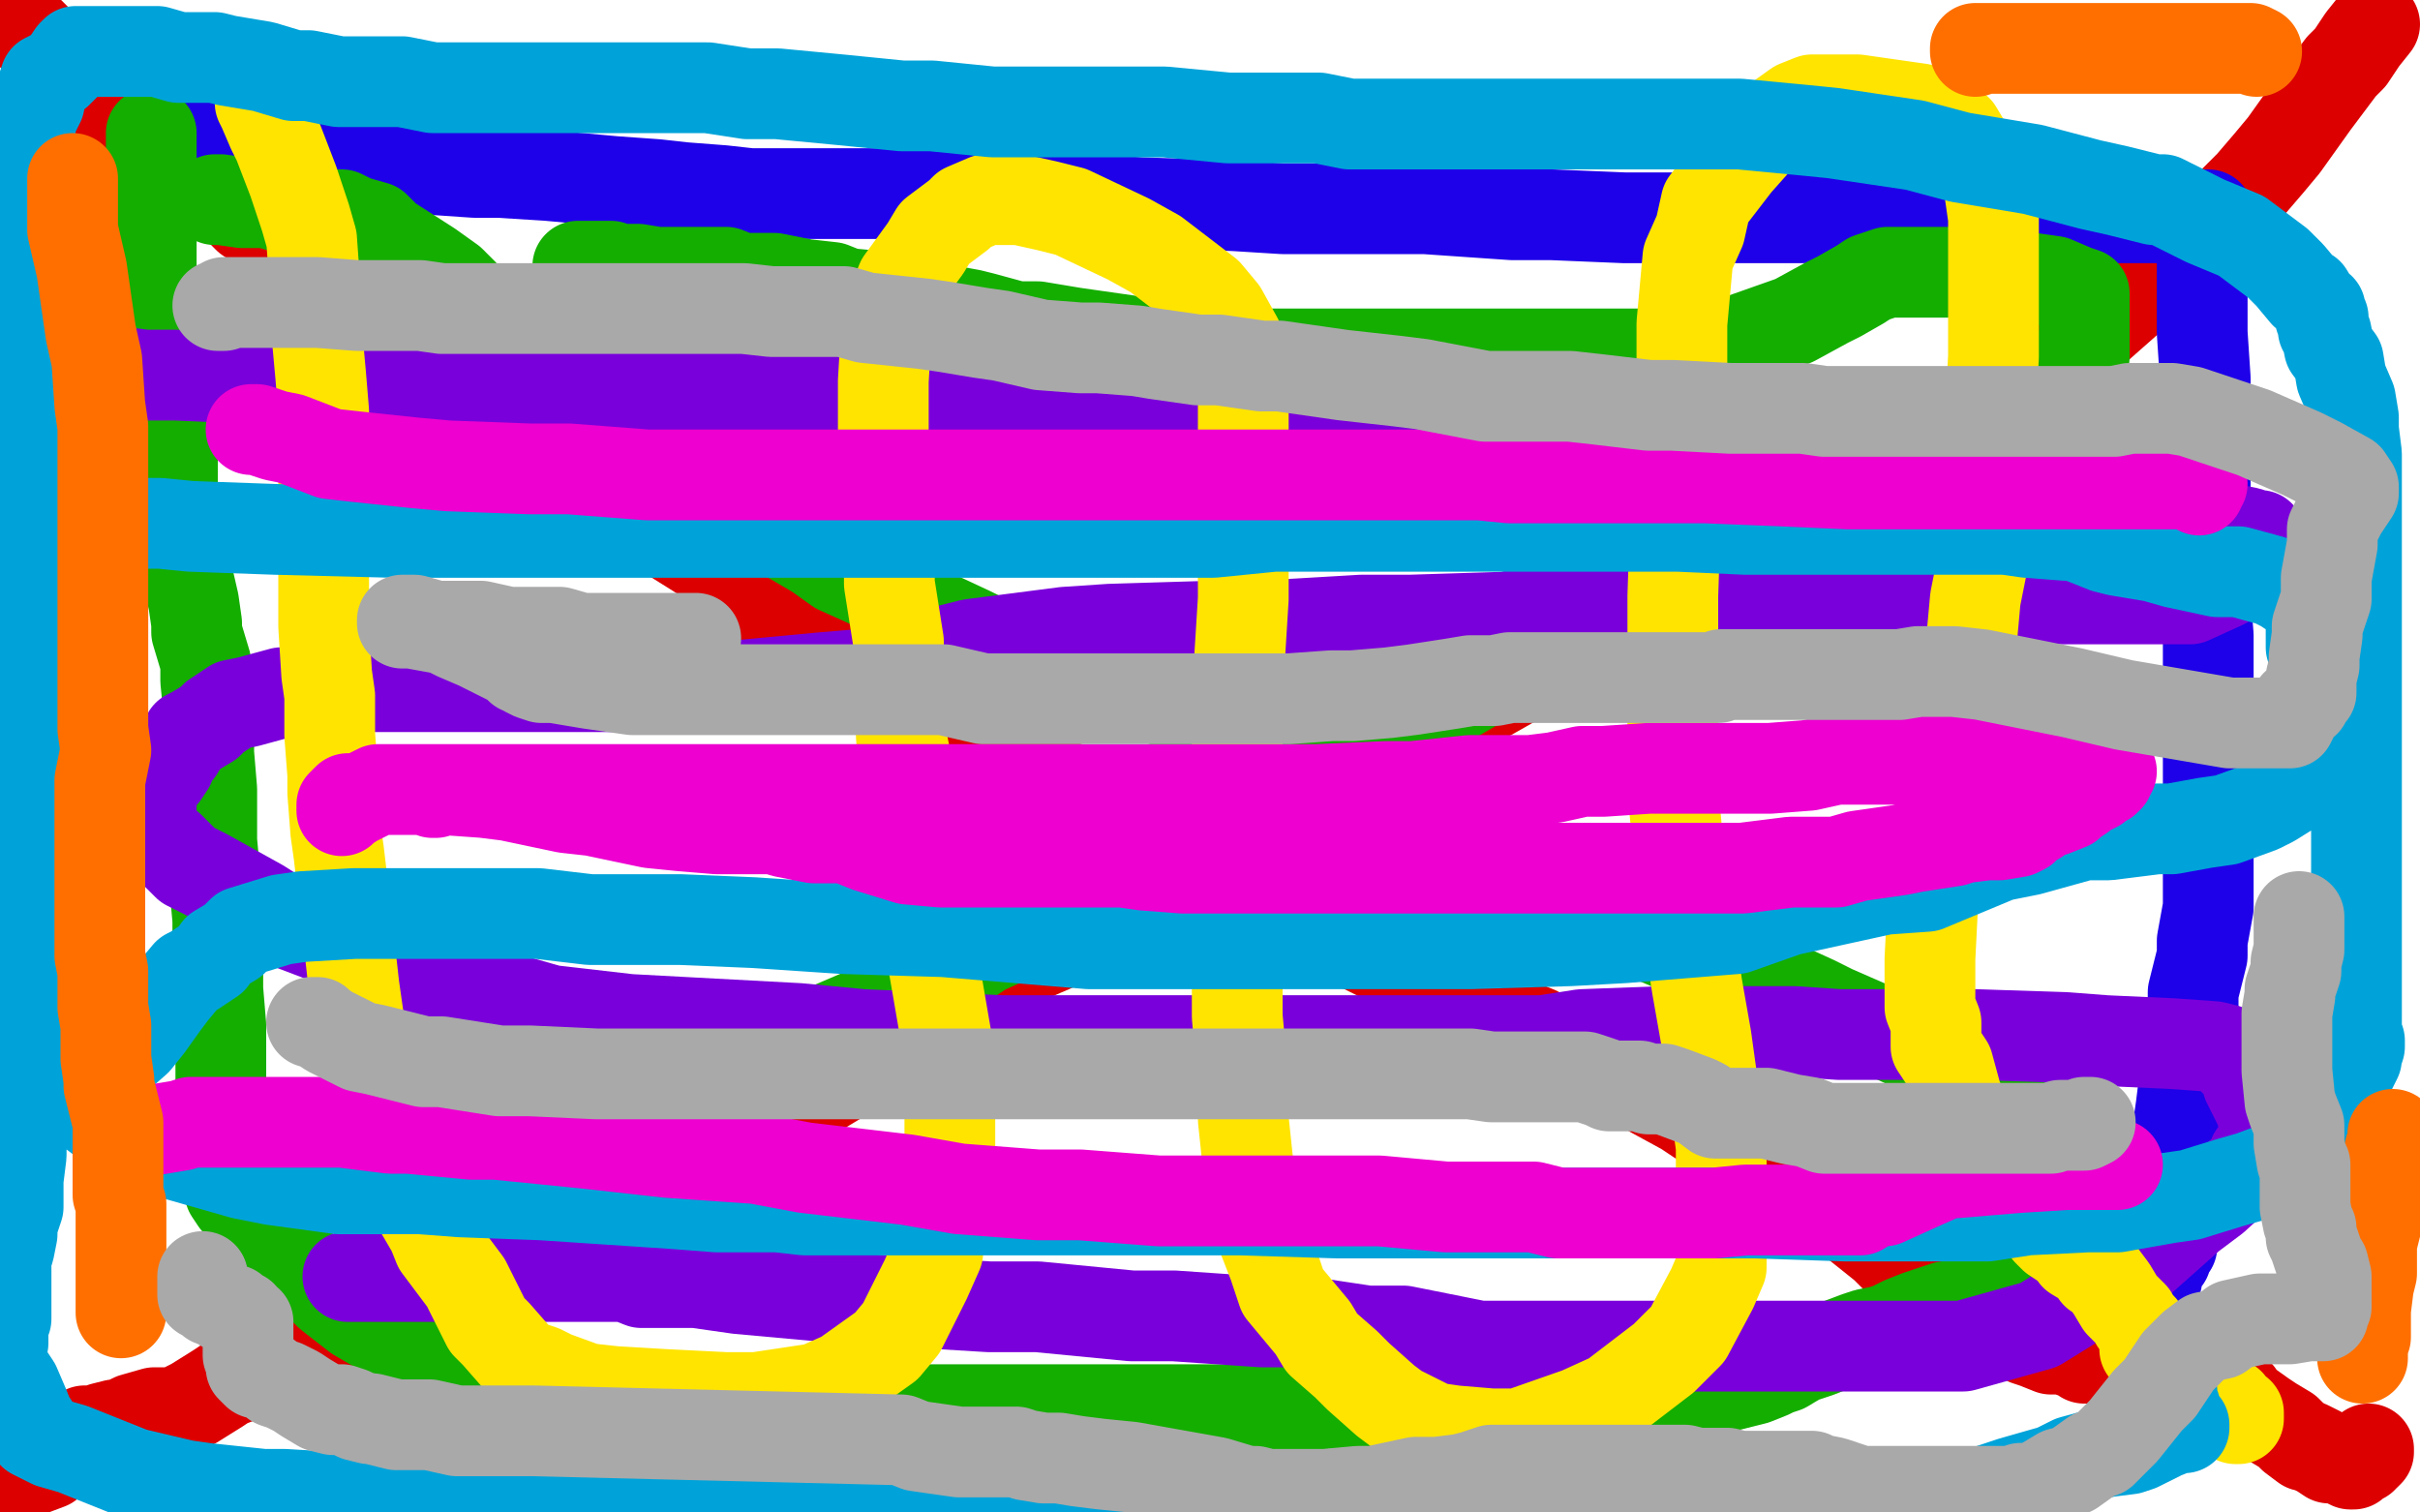
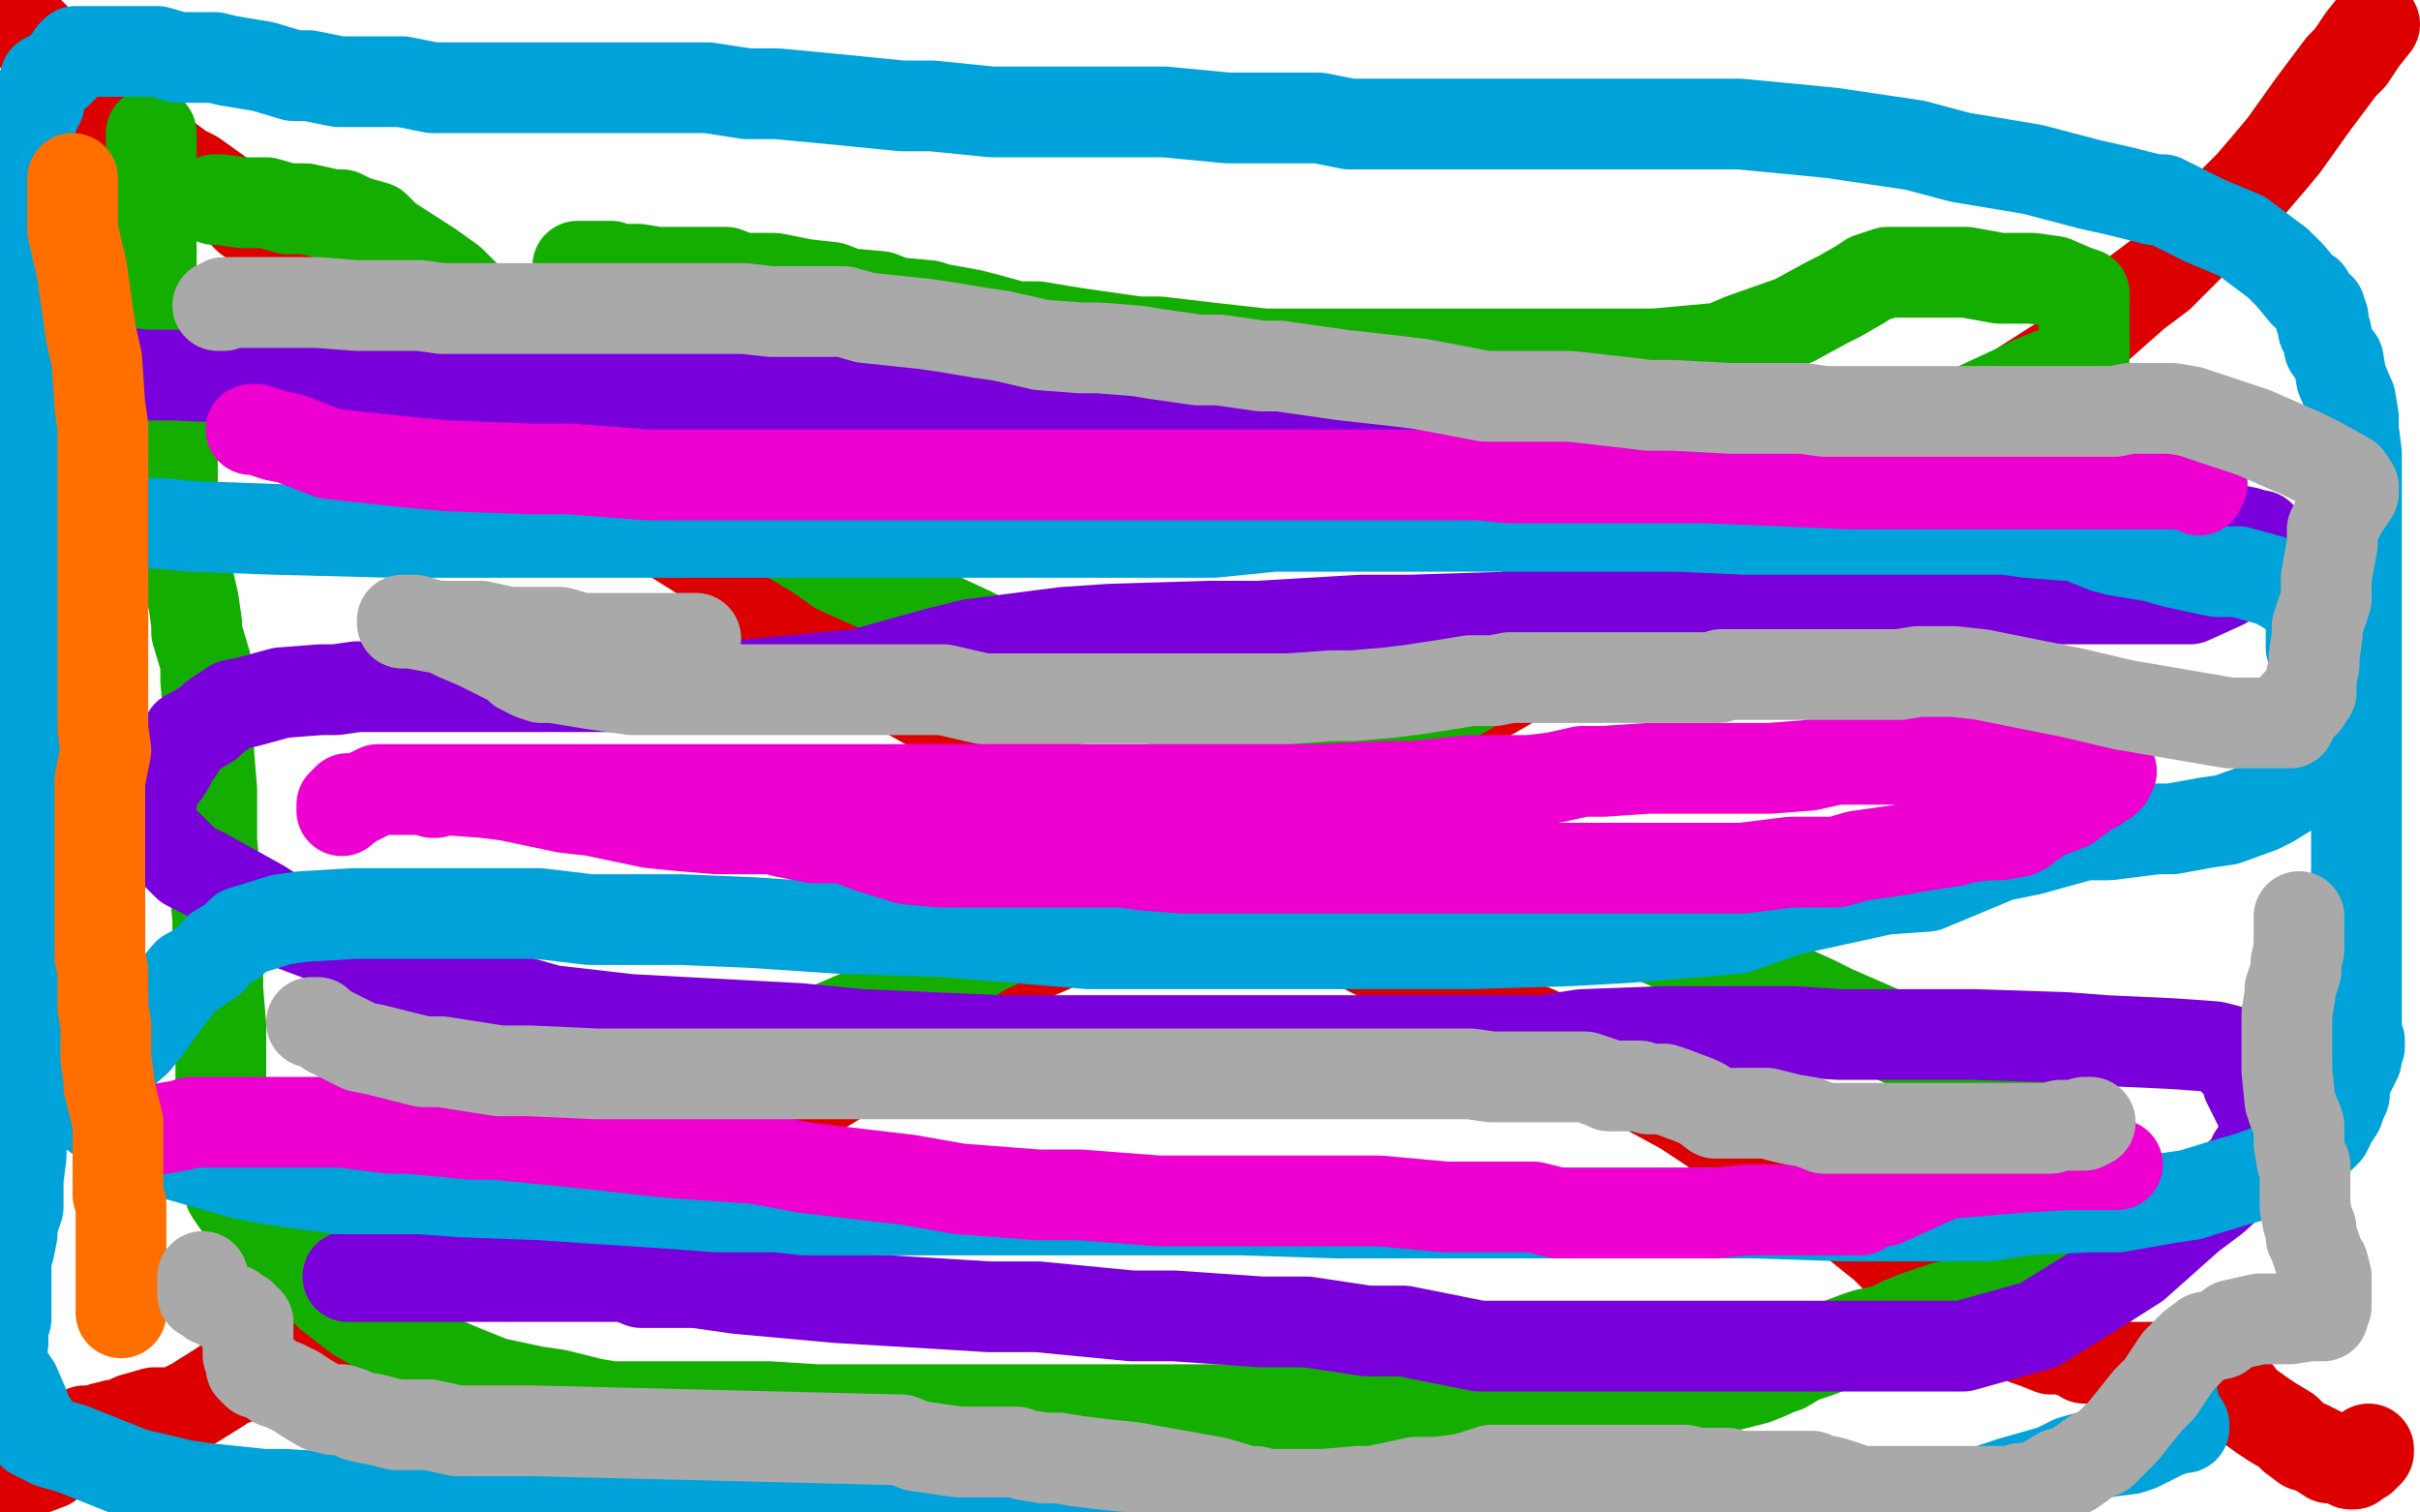
<svg xmlns="http://www.w3.org/2000/svg" width="800" height="500" version="1.1" style="stroke-antialiasing: false">
  <desc>This SVG has been created on https://colorillo.com/</desc>
  <rect x="0" y="0" width="800" height="500" style="fill: rgb(255,255,255); stroke-width:0" />
  <polyline points="9,10 14,15 14,15 19,21 19,21 29,28 29,28 31,31 31,31 40,39 40,39 42,41 42,41 49,47 49,47 52,50 52,50 60,56 60,56 64,58 64,58 71,63 71,63 78,68 78,68 82,72 82,72 88,76 88,76 92,80 92,80 99,86 99,86 104,89 104,89 112,94 112,94 118,99 118,99 129,108 129,108 135,113 135,113 150,123 150,123 159,128 159,128 187,150 193,153 205,163 211,167 223,178 231,183 246,193 254,200 270,211 278,215 296,227 305,232 323,242 332,249 350,259 359,263 376,272 385,276 401,285 410,290 427,301 438,307 456,316 466,321 484,331 493,335 508,341 515,345 528,351 535,353 546,361 557,367 563,371 572,377 576,381 588,386 595,393 603,395 613,404 623,412 630,419 638,425 643,428 649,431 654,434 660,438 665,440 670,443 673,444 678,446 682,446 688,448 689,449 693,449 694,449 697,450 699,451 701,452 702,452 705,452 707,452 713,452 715,452 716,452 717,452 718,452 720,453 721,454 723,455 724,455 727,457 731,458 733,458 738,460 738,461 739,461 740,461 741,463 748,468 751,470 756,473 758,475 762,478 763,478 767,480 770,482 773,482 775,483 777,484 778,484 779,483 781,482 781,481 782,481 783,480 783,479" style="fill: none; stroke: #dc0000; stroke-width: 30; stroke-linejoin: round; stroke-linecap: round; stroke-antialiasing: false; stroke-antialias: 0; opacity: 1.0" />
  <polyline points="785,8 781,13 781,13 777,19 777,19 774,22 774,22 765,34 765,34 755,48 755,48 750,54 750,54 744,61 744,61 730,75 730,75 714,91 714,91 706,97 706,97 689,112 689,112 682,119 682,119 660,133 660,133 646,140 646,140 620,156 620,156 606,166 606,166 571,186 571,186 557,194 557,194 529,210 529,210 515,217 515,217 485,234 485,234 459,249 450,256 428,265 421,270 403,282 392,288 372,299 365,304 348,313 341,316 331,323 323,328 310,337 302,342 291,349 285,352 270,361 256,372 250,376 239,382 231,385 216,389 208,391 194,396 187,398 178,403 174,404 169,407 166,410 159,413 157,415 149,418 145,419 136,425 130,429 117,436 111,438 103,443 99,445 93,449 90,450 85,453 83,454 75,457 72,459 64,464 58,467 55,467 51,467 44,469 40,471 38,471 34,472 32,473 31,473 30,473 29,473 28,473 27,476 18,481 16,484 8,487 5,488 1,489 2,489 3,489" style="fill: none; stroke: #dc0000; stroke-width: 30; stroke-linejoin: round; stroke-linecap: round; stroke-antialiasing: false; stroke-antialias: 0; opacity: 1.0" />
-   <polyline points="61,39 63,40 63,40 68,43 68,43 74,44 74,44 82,48 82,48 87,48 87,48 101,51 101,51 114,53 114,53 119,54 119,54 133,55 133,55 142,56 142,56 157,57 157,57 165,57 165,57 181,58 181,58 203,60 217,61 226,62 239,63 248,64 263,64 273,64 290,64 302,64 325,64 337,65 363,66 377,67 408,68 424,69 455,69 471,69 500,71 513,71 537,72 548,72 568,72 578,72 597,72 604,72 617,72 622,72 632,72 638,72 646,72 651,72 662,72 667,72 677,72 682,72 693,72 696,72 707,72 710,72 717,72 719,72 724,72 726,71 727,71 729,71 730,71 729,71 728,71 728,72 728,74 728,77 728,82 728,88 728,93 728,103 728,110 729,125 729,140 729,147 729,160 729,174 729,181 729,191 729,198 730,210 730,217 730,234 730,241 730,254 730,261 730,276 730,283 730,295 730,300 728,311 728,316 725,328 725,342 723,350 721,366 720,373 719,382 718,384 718,391 718,392 718,398 718,400 718,405 718,409 718,410 718,412 717,413 716,415 716,416 715,416 714,416 713,416 713,420 713,423 711,426 710,429 710,432 710,433" style="fill: none; stroke: #1e00e9; stroke-width: 30; stroke-linejoin: round; stroke-linecap: round; stroke-antialiasing: false; stroke-antialias: 0; opacity: 1.0" />
  <polyline points="50,44 50,49 50,49 50,55 50,55 50,62 50,62 50,76 50,76 50,89 50,89 50,96 50,96 50,110 50,110 50,113 50,113 52,124 52,124 53,128 53,128 55,136 55,136 55,138 55,138 56,147 56,147 57,151 57,151 57,159 57,159 57,162 57,162 59,172 59,172 60,178 60,178 61,186 61,186 64,199 65,206 65,209 68,219 68,225 69,235 69,239 69,245 69,249 70,261 70,273 70,278 71,289 71,293 72,304 72,309 72,321 72,327 73,339 73,345 73,356 73,359 73,363 73,364 73,366 73,367 73,371 73,373 74,379 75,382 75,388 76,390 76,392 76,393 76,394 78,397 86,405 94,413 109,428 118,435 130,442 136,445 146,450 153,453 163,457 177,460 184,461 196,464 202,465 214,465 227,465 234,465 248,465 254,465 270,466 278,466 292,466 300,466 317,466 327,466 347,466 364,466 374,466 391,466 399,466 414,466 419,466 430,466 437,464 449,464 455,464 466,464 470,464 480,464 485,464 495,464 499,464 508,464 514,464 526,462 532,461 542,461 549,459 559,459 564,459 572,458 576,457 580,456 585,454 587,453 590,452 595,449 601,447 606,445 614,442 617,441 622,440 625,439 627,438 629,437 634,435 640,433 643,432 649,431 652,430 656,428 657,428 658,428 664,426 671,424 681,424 685,423 693,421 696,420 696,416 696,413 696,410 696,408 695,406 695,403 693,399 692,397 691,394 689,393 686,390 684,387 679,381 676,378 670,372 667,369 661,365 658,362 653,358 644,352 637,348 622,341 606,334 600,331 589,326 581,323 571,319 556,314 537,306 516,296 496,289 482,283 470,278 462,271 456,268 442,258 424,250 412,243 383,231 367,224 347,220 342,220 337,219 336,219 335,219 332,217 330,215 325,211 321,209 306,202 297,197 277,188 270,183 258,176 254,174 249,171 248,170 245,168 243,166 236,161 230,159 215,150 202,141 199,140 195,137 194,135 190,132 189,131 188,128 186,126 182,121 179,118 174,112 171,110 164,104 161,103 157,101 155,99 154,99 153,97 149,93 142,88 128,79 124,75 117,73 115,72 113,71 112,71 111,71 110,71 101,69 95,69 88,67 80,67 73,66 71,66" style="fill: none; stroke: #14ae00; stroke-width: 30; stroke-linejoin: round; stroke-linecap: round; stroke-antialiasing: false; stroke-antialias: 0; opacity: 1.0" />
  <polyline points="136,390 136,389 136,389 137,389 137,389 138,389 138,389 138,388 138,388 140,387 140,387 144,385 144,385 165,377 165,377 177,372 177,372 208,362 208,362 240,354 240,354 255,349 255,349 269,342 269,342 297,330 297,330 316,320 316,320 325,314 325,314 347,304 347,304 356,297 356,297 376,285 376,285 386,280 386,280 408,269 408,269 429,259 438,255 456,246 465,241 480,231 487,227 502,217 510,212 523,205 529,200 541,192 548,188 560,181 567,177 577,171 585,165 601,158 609,154 627,145 644,139 653,135 666,129 672,126 682,122 686,120 688,119 689,118 689,117 689,113 689,111 689,106 689,105 689,102 689,100 689,99 689,98 689,97 686,96 679,93 672,92 661,92 650,90 646,90 637,90 634,90 627,90 624,90 618,92 615,94 608,98 604,100 593,106 576,112 569,115 547,117 537,117 516,117 506,117 487,117 477,117 457,117 447,117 429,117 418,117 400,115 383,113 376,113 362,111 355,110 343,108 336,108 325,105 321,104 310,102 307,101 296,100 291,98 280,97 275,95 266,94 256,92 253,92 245,92 240,90 232,90 229,90 221,90 217,90 211,89 209,89 206,89 205,89 204,89 202,88 200,88 198,88 195,88 192,88 191,88" style="fill: none; stroke: #14ae00; stroke-width: 30; stroke-linejoin: round; stroke-linecap: round; stroke-antialiasing: false; stroke-antialias: 0; opacity: 1.0" />
  <polyline points="37,123 38,123 38,123 40,123 40,123 48,124 48,124 58,124 58,124 80,125 80,125 94,125 94,125 137,126 137,126 152,126 152,126 168,127 168,127 192,128 192,128 202,129 202,129 249,132 271,132 283,133 294,133 316,134 336,135 348,135 368,136 380,137 402,138 412,138 432,138 444,139 471,141 483,143 508,144 518,144 538,145 548,145 565,145 572,146 587,147 596,147 611,149 628,150 638,151 654,151 661,152 671,152 675,152 683,155 687,156 697,159 703,162 711,165 715,167 728,171 733,174 743,176 746,177 747,177 746,178 745,178 744,178 744,179 742,182 739,189 738,190 735,193 724,198 712,198 682,198 666,198 633,198 601,198 585,198 555,198 537,198 511,201 498,204 466,205 450,205 416,207 400,207 367,208 352,209 321,213 309,216 284,223 272,224 240,227 224,227 189,227 171,227 140,227 118,227 111,228 106,228 93,229 82,232 77,233 71,237 69,239 64,242 62,243 59,248 57,250 56,253 54,256 52,258 51,260 50,263 50,264 50,270 50,272 50,273 50,275 56,280 62,286 68,289 86,299 97,306 126,317 143,323 182,334 208,337 264,340 285,342 331,344 349,344 384,344 400,344 433,344 447,344 473,344 485,344 510,344 523,342 550,341 565,341 593,341 608,342 636,342 653,342 683,343 696,344 718,345 732,346 736,347 738,350 742,354 743,358 746,364 747,366 749,372 750,373 750,377 749,379 745,382 744,385 732,396 724,402 706,418 695,425 674,438 649,445 636,445 603,445 587,445 554,445 535,445 504,445 489,445 464,440 452,440 432,437 417,437 388,435 374,435 343,432 327,432 294,430 277,429 244,426 230,424 212,424 207,422 199,422 194,422 180,422 170,422 152,422 144,422 127,422 122,422 115,422" style="fill: none; stroke: #7a00db; stroke-width: 30; stroke-linejoin: round; stroke-linecap: round; stroke-antialiasing: false; stroke-antialias: 0; opacity: 1.0" />
-   <polyline points="86,34 87,36 87,36 90,43 90,43 92,47 92,47 97,60 97,60 101,72 101,72 103,79 103,79 104,93 104,93 104,102 104,102 106,124 106,124 107,136 107,136 107,160 107,160 107,172 107,172 107,197 107,197 107,207 107,207 108,223 108,223 109,230 109,230 109,238 109,238 109,243 109,243 110,256 110,256 110,262 110,262 111,275 111,275 112,282 112,282 114,299 114,299 117,326 119,340 121,347 128,367 129,374 134,389 136,395 143,407 145,412 154,424 156,428 161,438 164,441 171,449 173,451 179,453 183,455 194,459 203,460 220,461 240,462 250,462 270,459 279,455 293,445 298,439 306,423 310,414 312,395 314,385 314,363 314,350 309,321 307,310 303,283 300,272 300,254 298,244 297,223 297,212 294,193 294,183 292,161 292,153 292,134 292,126 293,109 294,103 298,93 306,82 309,77 317,71 319,69 326,66 334,66 337,66 346,68 354,70 373,79 382,84 399,97 404,103 409,112 410,116 411,125 411,131 411,150 411,160 411,182 411,198 409,230 409,245 409,273 409,286 409,306 409,316 409,336 411,358 411,370 413,389 414,400 421,418 424,427 434,439 437,444 445,451 449,455 458,463 462,466 474,472 481,473 493,474 502,474 522,467 533,462 550,449 558,441 566,426 569,419 569,395 569,379 564,343 561,326 556,293 553,261 553,245 553,213 553,197 554,167 555,152 556,122 556,107 558,85 562,76 564,67 574,54 582,45 587,40 594,35 599,33 603,33 614,33 621,34 635,36 639,37 647,43 653,53 657,58 659,72 659,80 659,103 659,118 657,153 655,168 655,188 653,198 651,220 648,229 644,248 643,260 640,283 639,297 638,317 638,324 638,333 640,338 640,346 644,352 647,363 649,367 655,375 658,381 665,391 668,394 673,400 674,403 677,407 679,409 685,413 686,415 691,418 693,420 693,421 694,421 695,422 698,426 701,431 705,435 706,437 708,439 709,442 709,443 709,445 709,446 713,450 721,455 728,459 734,463 737,464 739,467 740,467 740,469 739,469" style="fill: none; stroke: #ffe400; stroke-width: 30; stroke-linejoin: round; stroke-linecap: round; stroke-antialiasing: false; stroke-antialias: 0; opacity: 1.0" />
  <polyline points="45,173 48,173 48,173 53,173 53,173 63,174 63,174 91,175 91,175 130,176 130,176 148,176 148,176 171,176 171,176 215,176 215,176 257,176 257,176 273,176 273,176 305,176 305,176 321,176 321,176 351,176 351,176 364,176 364,176 389,176 389,176 401,176 401,176 421,174 421,174 433,174 433,174 456,174 456,174 465,174 465,174 486,174 486,174 515,174 535,174 545,174 555,174 577,175 588,175 612,175 637,175 645,175 663,175 670,176 683,177 686,177 696,181 700,182 712,184 719,186 733,189 740,189 751,192 755,194 761,198 762,199 764,203 764,204 764,210 764,214 769,222 771,228 773,237 773,240 773,245 770,249 768,253 761,258 759,260 751,265 747,267 736,271 729,272 718,274 713,274 697,276 689,276 671,281 661,283 637,293 623,294 591,301 574,307 537,310 519,311 486,312 453,312 403,312 375,312 360,312 312,308 279,307 249,305 225,304 205,304 195,304 178,302 171,302 158,302 153,302 144,302 137,302 124,302 117,302 100,303 93,304 80,308 77,311 72,314 70,317 64,321 62,322 57,328 54,332 49,339 45,344 37,351 35,354 33,358 31,360 28,362 28,363 28,365 31,368 35,371 50,380 59,382 80,388 90,390 112,393 139,393 152,394 179,395 194,396 224,398 237,399 257,399 266,400 286,400 296,400 318,400 348,400 364,400 397,400 410,400 442,401 454,401 475,401 484,401 505,401 515,401 537,401 565,401 580,401 610,402 627,402 657,402 670,400 690,399 700,399 717,396 724,395 737,391 744,389 752,386 761,380 763,379 767,376 769,374 771,370 773,367 774,364 775,362 775,357 776,356 779,350 779,349 780,346 780,345 780,344 779,344 779,337 779,327 779,322 779,308 779,300 779,283 779,273 779,254 779,238 779,229 779,221 779,206 779,192 779,185 779,175 779,165 779,161 779,153 779,150 778,142 778,138 777,132 774,125 773,119 770,115 769,110 768,109 768,107 768,106 768,105 767,105 767,102 766,102 763,97 762,97 757,91 753,87 741,78 729,73 725,71 715,66 712,66 700,63 691,61 672,56 648,52 633,48 606,44 596,43 575,41 565,41 552,41 545,41 535,41 528,41 508,41 498,41 481,41 469,41 446,41 436,39 416,39 406,39 385,37 370,37 362,37 355,37 338,37 328,37 308,35 298,35 278,33 257,31 247,31 234,29 227,29 215,29 210,29 200,29 193,29 182,29 176,29 171,29 157,29 152,29 143,29 133,27 129,27 117,27 112,27 102,25 97,25 87,22 75,20 71,19 64,19 59,19 52,17 49,17 45,17 44,17 41,17 40,17 33,17 31,17 27,17 26,17 25,17 24,18 22,21 19,24 15,26 14,29 13,34 10,40 10,47 10,52 10,56 10,60 10,63 10,70 10,75 10,89 10,105 10,112 8,131 8,148 8,154 8,168 8,175 8,188 8,195 6,207 6,211 6,223 6,228 7,242 7,250 7,256 7,266 7,273 7,288 7,298 7,313 7,320 7,333 7,339 7,349 7,354 7,363 7,371 7,372 7,379 7,382 6,390 6,392 6,396 6,399 4,405 4,408 3,413 2,416 2,422 2,426 2,432 2,436 1,437 1,440 1,443 1,444 0,445 0,446 0,447 0,448 0,449 1,452 5,458 8,465 10,470 11,471 12,473 11,473 11,474 17,477 24,479 44,487 61,491 68,492 87,494 94,494 111,495 119,496 133,497 140,497 153,497 162,497 180,497 190,497 209,497 219,498 237,498 259,498 267,498 287,498 298,498 628,498 637,496 656,493 665,490 679,486 685,483 696,480 704,479 707,478 713,475 715,474 720,472 722,472 722,471 721,471 721,470 720,470 720,469 719,465 718,463 718,461 718,460 717,459" style="fill: none; stroke: #00a3d9; stroke-width: 30; stroke-linejoin: round; stroke-linecap: round; stroke-antialiasing: false; stroke-antialias: 0; opacity: 1.0" />
  <polyline points="143,262 144,262 144,262 145,261 145,261 146,261 146,261 160,262 160,262 168,263 168,263 187,267 187,267 196,268 196,268 215,272 215,272 225,273 225,273 237,274 237,274 244,274 244,274 248,274 248,274 249,274 249,274 256,274 256,274 259,275 259,275 264,276 264,276 269,277 269,277 272,277 279,277 282,278 287,280 300,284 311,285 315,285 321,285 323,285 327,285 329,285 332,285 334,285 341,285 346,285 358,285 371,285 378,286 391,287 396,287 406,287 411,287 420,287 424,287 432,287 436,287 445,287 450,287 464,287 471,287 486,287 494,287 513,287 521,287 541,287 549,287 568,287 576,287 592,285 607,285 614,283 628,281 633,280 646,278 649,277 657,276 661,276 667,275 669,274 672,271 673,271 676,269 679,268 684,266 685,265 688,263 689,262 693,260 693,259 696,258 697,257 697,255 698,255 697,255 695,255 693,252 686,251 669,251 662,251 648,251 635,251 628,251 618,251 615,251 610,251 607,251 598,253 585,254 577,254 555,254 545,254 530,255 523,255 514,257 506,258 502,258 492,258 486,258 467,260 458,260 435,261 426,261 408,261 393,261 386,261 371,261 364,261 352,261 345,261 333,261 327,261 313,261 306,261 294,261 286,261 268,261 259,261 247,261 242,261 233,261 229,261 223,261 220,261 214,261 210,261 201,261 196,261 186,261 182,261 173,261 170,261 164,261 162,261 156,261 154,261 148,261 142,261 140,261 135,261 134,261 131,261 130,261 129,261 128,261 127,261 126,261 125,261 121,263 117,265 114,267 113,268 113,267 113,266 115,264" style="fill: none; stroke: #ed00d0; stroke-width: 30; stroke-linejoin: round; stroke-linecap: round; stroke-antialiasing: false; stroke-antialias: 0; opacity: 1.0" />
  <polyline points="83,142 84,142 84,142 85,142 85,142 91,144 91,144 96,145 96,145 109,150 109,150 118,151 118,151 137,153 137,153 148,154 148,154 175,155 175,155 188,155 188,155 214,157 214,157 225,157 225,157 247,157 247,157 257,157 257,157 274,157 274,157 284,157 284,157 304,157 304,157 322,157 334,157 356,157 367,157 391,157 402,157 426,157 437,157 461,157 471,157 489,157 499,158 519,158 531,158 554,158 564,158 589,159 611,160 625,160 648,160 658,160 678,160 688,160 706,160 713,160 724,160 725,160 728,160 727,160 727,162" style="fill: none; stroke: #ed00d0; stroke-width: 30; stroke-linejoin: round; stroke-linecap: round; stroke-antialiasing: false; stroke-antialias: 0; opacity: 1.0" />
  <polyline points="700,385 695,385 695,385 683,385 683,385 667,386 667,386 643,388 643,388 634,392 634,392 623,397 623,397 620,397 620,397 615,400 615,400 606,400 606,400 597,400 597,400 577,400 577,400 567,401 567,401 545,401 545,401 535,401 535,401 515,401 515,401 507,399 507,399 488,399 488,399 478,399 478,399 456,397 456,397 445,397 445,397 421,397 421,397 408,397 408,397 383,397 383,397 357,395 343,395 317,393 300,390 266,386 250,383 221,381 194,378 184,377 164,375 156,375 135,373 129,373 113,371 108,371 98,371 93,371 84,371 80,371 73,371 69,371 65,371 63,371 60,372 54,373 48,374 45,374 45,373 45,372" style="fill: none; stroke: #ed00d0; stroke-width: 30; stroke-linejoin: round; stroke-linecap: round; stroke-antialiasing: false; stroke-antialias: 0; opacity: 1.0" />
  <polyline points="24,59 24,63 24,63 24,70 24,70 24,76 24,76 27,89 27,89 28,96 28,96 30,110 30,110 32,119 32,119 33,134 33,134 34,141 34,141 34,152 34,152 34,156 34,156 34,163 34,163 34,166 34,166 34,175 34,175 34,178 34,178 34,187 34,187 34,191 34,191 34,201 34,201 34,208 34,208 34,230 34,234 34,241 35,248 33,258 33,262 33,271 33,281 33,288 33,301 33,307 33,316 34,321 34,333 35,339 35,347 35,350 36,357 36,359 39,371 39,374 39,379 39,381 39,386 39,389 39,393 39,395 40,398 40,399 40,403 40,404 40,407 40,415 40,425 40,428 40,431 40,433 40,434 40,433" style="fill: none; stroke: #ff6f00; stroke-width: 30; stroke-linejoin: round; stroke-linecap: round; stroke-antialiasing: false; stroke-antialias: 0; opacity: 1.0" />
-   <polyline points="653,17 653,16 653,16 656,16 656,16 662,16 662,16 679,16 679,16 689,16 689,16 704,16 704,16 711,16 711,16 719,16 719,16 723,16 723,16 729,16 729,16 731,16 731,16 735,16 735,16 737,16 737,16 739,16 739,16 740,16 740,16 742,16 742,16 744,16 744,16 746,17 746,17" style="fill: none; stroke: #ff6f00; stroke-width: 30; stroke-linejoin: round; stroke-linecap: round; stroke-antialiasing: false; stroke-antialias: 0; opacity: 1.0" />
-   <polyline points="791,375 791,379 791,379 790,380 790,380 790,383 790,383 789,389 789,389 787,396 787,396 787,399 787,399 785,407 785,407 784,411 784,411 784,421 784,421 783,425 783,425 782,433 782,433 782,437 782,437 782,442 782,442 781,445 781,445 781,448 781,448 781,449 781,449" style="fill: none; stroke: #ff6f00; stroke-width: 30; stroke-linejoin: round; stroke-linecap: round; stroke-antialiasing: false; stroke-antialias: 0; opacity: 1.0" />
  <polyline points="760,303 760,304 760,304 760,307 760,307 760,309 760,309 760,313 760,313 760,314 760,314 759,318 759,318 759,321 759,321 757,327 757,327 757,329 757,329 756,335 756,335 756,336 756,336 756,340 756,340 756,341 756,341 756,343 756,343 756,344 756,344 756,346 756,346 756,348 756,348 756,352 756,352 756,354 756,354 757,364 758,367 760,372 760,376 760,378 761,384 762,385 762,388 762,391 762,397 762,399 763,404 764,406 764,409 765,411 767,417 768,418 769,422 769,423 769,426 769,428 769,429 769,430 769,432 768,432 768,434 768,435 767,435 766,435 765,435 764,435 763,435 757,436 752,436 747,436 738,438 734,441 729,442 725,445 723,447 720,450 718,453 714,459 710,463 702,473 695,480 692,481 685,486 681,487 676,490 673,492 668,492 667,493 661,493 658,493 652,493 648,493 646,493 642,493 640,493 634,493 631,493 625,493 620,493 615,493 612,492 609,491 606,490 601,489 599,488 593,488 591,488 584,488 582,488 575,488 571,487 561,487 557,486 547,486 543,486 539,486 533,486 531,486 523,486 517,486 512,486 505,486 504,486 497,486 493,486 487,488 483,489 475,490 468,490 454,493 449,493 438,494 433,494 427,494 425,494 421,494 419,494 415,493 412,493 402,490 374,485 364,484 356,483 350,482 346,482 345,482 339,481 336,480 324,480 317,480 303,478 298,476 176,473 165,473 162,473 151,473 142,471 140,471 136,471 131,471 127,470 123,469 122,469 118,468 116,467 113,466 110,466 106,465 101,462 98,460 94,458 91,457 87,454 85,454 83,452 83,451 83,450 83,449 82,448 82,446 82,445 82,443 82,442 82,440 82,438 82,437 80,436 80,435 77,434 77,433 74,432 73,431 70,430 70,429 68,428 67,428 67,427 67,426 67,425 67,424 67,423 67,422" style="fill: none; stroke: #a9a9a9; stroke-width: 30; stroke-linejoin: round; stroke-linecap: round; stroke-antialiasing: false; stroke-antialias: 0; opacity: 1.0" />
  <polyline points="72,101 73,101 73,101 74,101 74,101 74,100 74,100 75,100 75,100 76,100 76,100 78,100 78,100 84,100 84,100 98,100 98,100 105,100 105,100 118,101 118,101 125,101 125,101 139,101 139,101 146,102 146,102 155,102 155,102 159,102 159,102 165,102 165,102 170,102 170,102 182,102 182,102 189,102 189,102 204,102 216,102 223,102 233,102 236,102 244,102 246,102 255,103 262,103 279,103 286,105 305,107 312,108 324,110 331,111 344,114 357,115 363,115 376,116 382,117 396,119 403,119 417,121 423,121 437,123 444,124 462,126 470,127 491,131 501,131 519,131 528,132 545,134 553,134 572,135 579,135 596,135 603,136 618,136 625,136 638,136 643,136 652,136 657,136 668,136 681,136 686,136 697,136 699,136 704,135 705,135 708,135 711,135 715,135 718,135 724,136 736,140 745,143 761,150 767,153 776,158 778,161 778,163 776,166 774,169 771,175 771,180 769,191 769,198 766,207 766,210 765,217 765,220 764,224 764,226 764,229 763,230 762,232 759,233 759,235 758,237 757,239 756,239 755,239 751,239 737,239 702,233 685,229 655,223 646,222 637,222 635,222 634,222 628,223 610,223 603,223 593,223 588,223 579,223 576,223 569,223 568,224 567,224 560,224 557,224 548,224 534,224 529,224 522,224 517,224 509,224 505,224 499,224 494,225 486,225 480,226 467,228 459,229 447,230 440,230 426,231 419,231 406,231 399,231 385,231 372,231 365,231 355,231 350,231 341,231 337,231 328,231 325,231 312,228 306,228 294,228 286,228 280,228 276,228 270,228 266,228 258,228 255,228 250,228 236,228 223,228 216,228 209,228 195,226 183,224 179,224 176,223 174,222 173,221 172,221 170,219 168,218 162,215 158,213 151,210 147,208 136,206 133,206 133,205 134,205 137,205 144,207 159,207 168,209 185,209 192,211 203,211 210,211 212,211 213,211 214,211 215,211 217,211 219,211 224,211 226,211 229,211 230,211 229,211" style="fill: none; stroke: #a9a9a9; stroke-width: 30; stroke-linejoin: round; stroke-linecap: round; stroke-antialiasing: false; stroke-antialias: 0; opacity: 1.0" />
  <polyline points="103,338 105,338 105,338 106,339 106,339 109,341 109,341 111,342 111,342 119,346 119,346 124,347 124,347 140,351 140,351 146,351 146,351 165,354 165,354 175,354 175,354 197,355 197,355 209,355 209,355 232,355 232,355 241,355 241,355 257,355 257,355 262,355 262,355 276,355 276,355 283,355 283,355 300,355 300,355 308,355 308,355 328,355 345,355 353,355 370,355 379,355 395,355 405,355 425,355 435,355 452,355 459,355 473,355 486,355 493,356 507,356 512,356 521,356 524,356 530,358 532,359 536,359 538,359 542,359 545,360 550,360 553,361 561,364 563,365 567,368 569,368 570,368 571,368 574,368 581,368 584,368 592,370 598,371 603,373 612,373 622,373 626,373 632,373 635,373 643,373 646,373 652,373 656,373 660,373 664,373 667,373 670,373 678,373 681,372 686,372 689,372 691,371 690,371 689,371" style="fill: none; stroke: #a9a9a9; stroke-width: 30; stroke-linejoin: round; stroke-linecap: round; stroke-antialiasing: false; stroke-antialias: 0; opacity: 1.0" />
</svg>